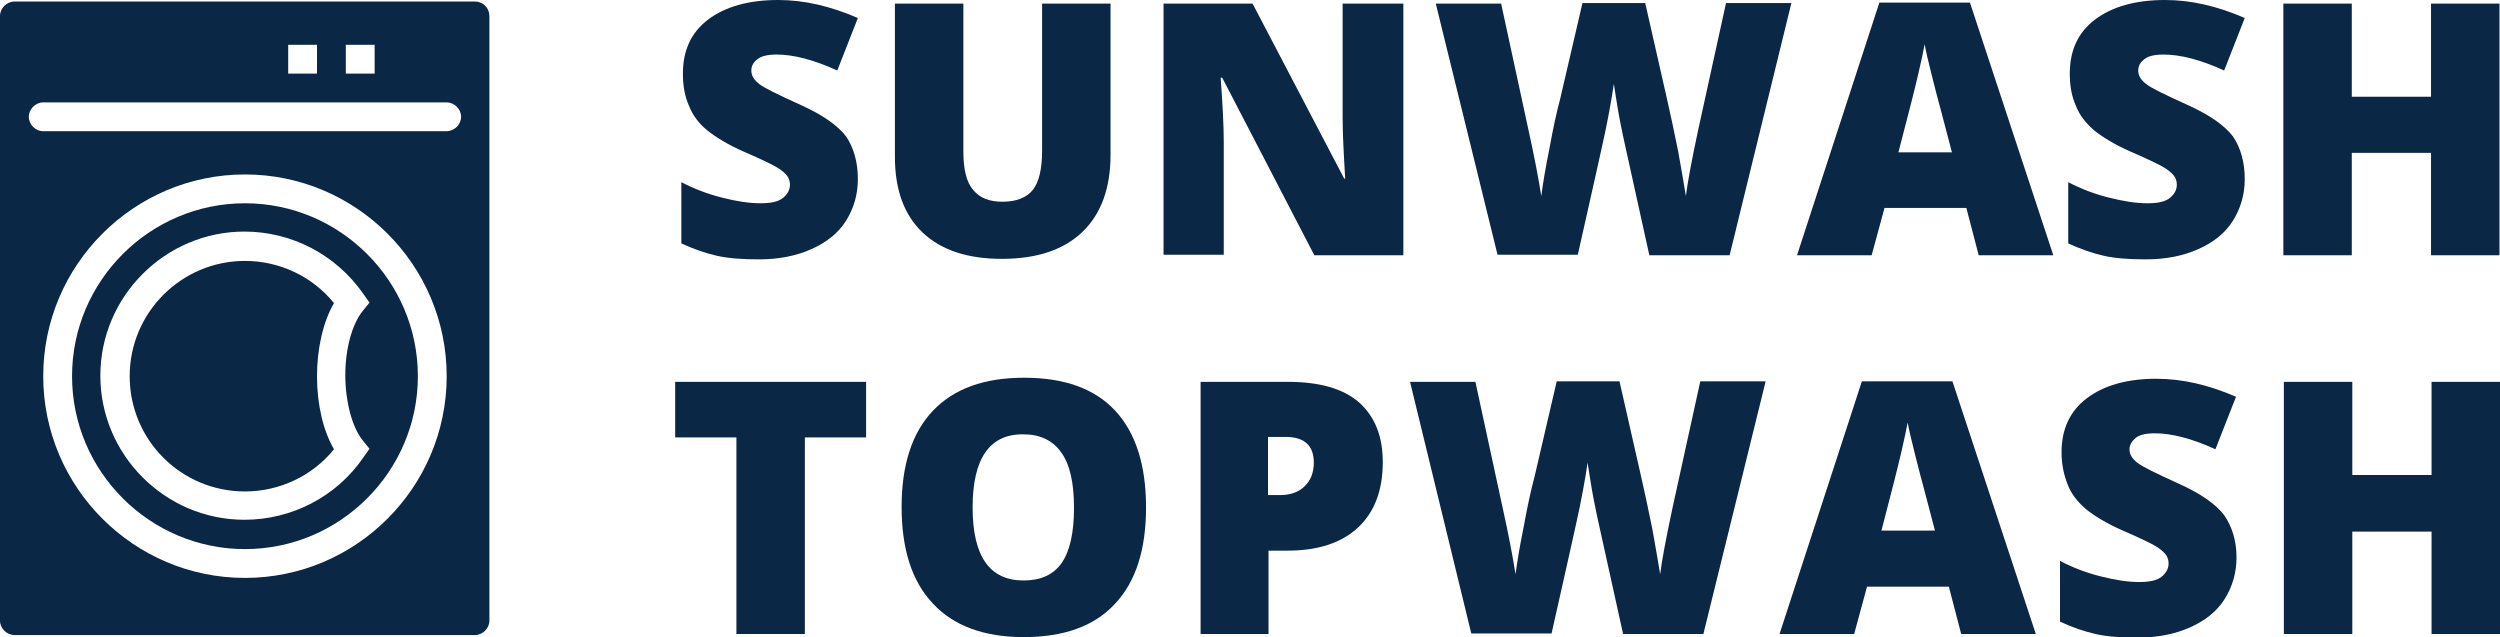
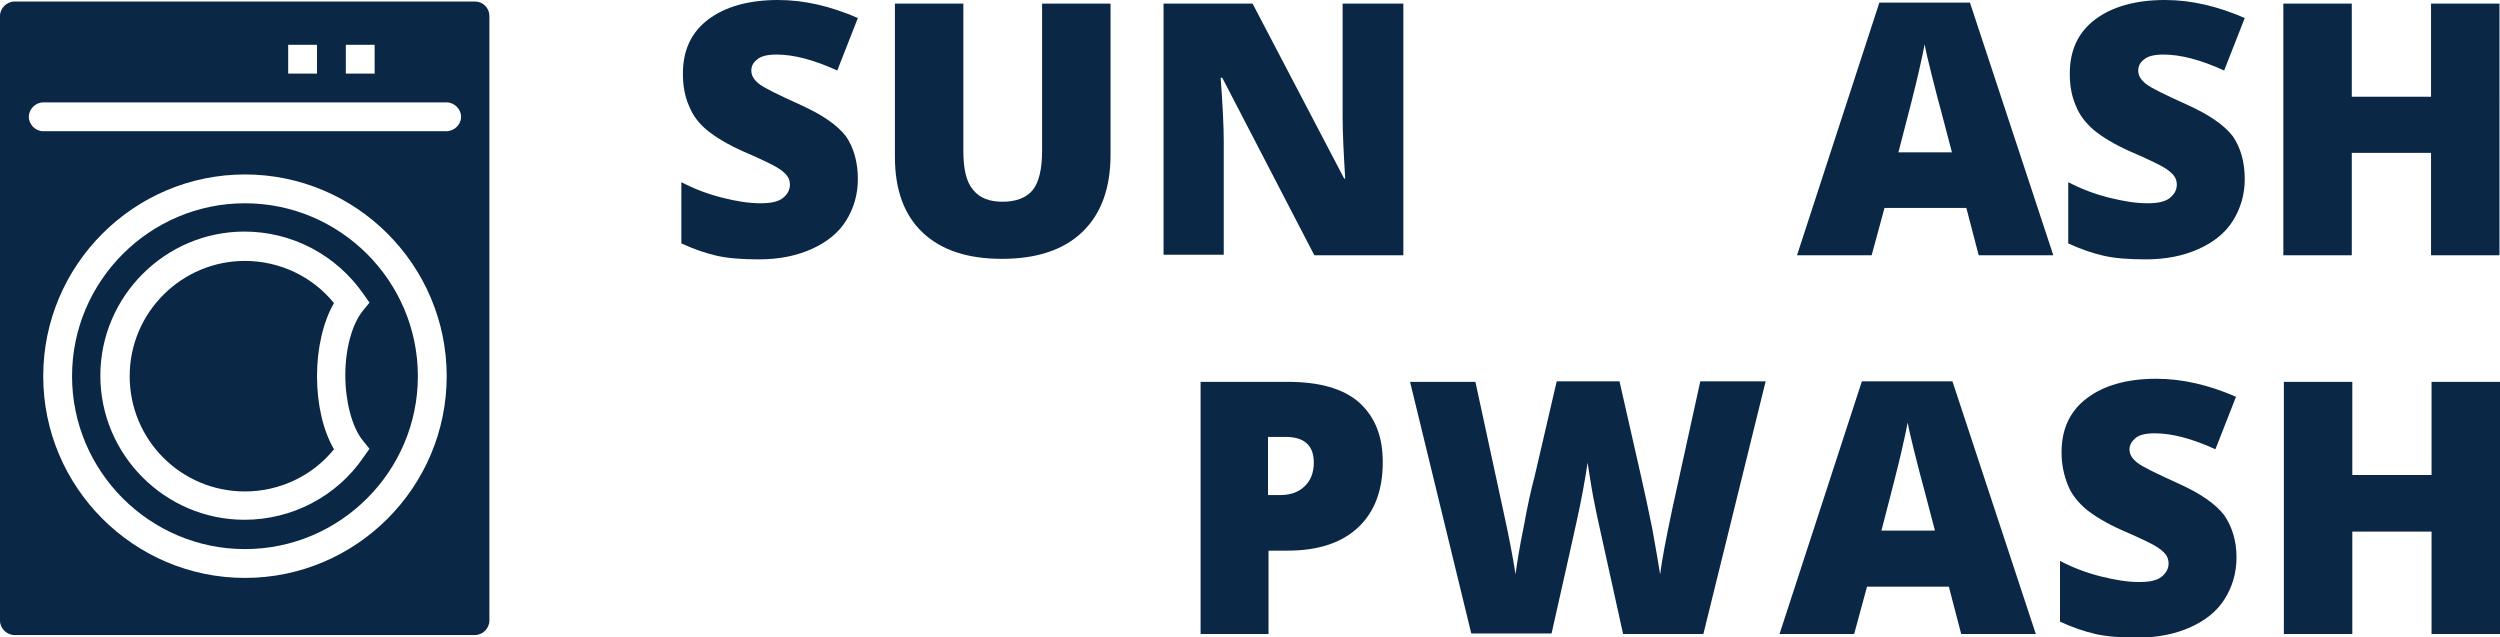
<svg xmlns="http://www.w3.org/2000/svg" version="1.1" id="Layer_1" x="0px" y="0px" viewBox="0 0 485.8 123.8" style="enable-background:new 0 0 485.8 123.8;" xml:space="preserve">
  <style type="text/css">
	.st0{fill:#0A2746;}
</style>
  <g>
    <g>
      <path class="st0" d="M92.3,0.3H2.8C1.3,0.3,0,1.6,0,3.1v117.5c0,1.5,1.3,2.8,2.8,2.8h89.5c1.5,0,2.8-1.3,2.8-2.8V3.1    C95.1,1.6,93.9,0.3,92.3,0.3z M67.2,8.7h5.6v5.6h-5.6V8.7z M56,8.7h5.6v5.6H56V8.7z M47.6,112.3C26,112.3,8.4,94.7,8.4,73.1    S26,33.9,47.6,33.9s39.2,17.6,39.2,39.2S69.2,112.3,47.6,112.3z M86.7,25.5H8.4c-1.5,0-2.8-1.3-2.8-2.8s1.3-2.8,2.8-2.8h78.4    c1.5,0,2.8,1.3,2.8,2.8S88.3,25.5,86.7,25.5z" />
      <path class="st0" d="M47.6,39.5C29.1,39.5,14,54.6,14,73.1s15.1,33.6,33.6,33.6s33.6-15.1,33.6-33.6S66.1,39.5,47.6,39.5z     M70.5,85.6l1.3,1.6l-1.2,1.7c-5.2,7.6-13.9,12.1-23.1,12.1c-15.4,0-28-12.6-28-28s12.6-28,28-28c9.2,0,17.8,4.5,23.1,12.1    l1.2,1.7l-1.3,1.6c-2.1,2.6-3.4,7.4-3.4,12.5S68.4,83,70.5,85.6z" />
      <path class="st0" d="M47.6,50.7c-12.3,0-22.4,10-22.4,22.4s10,22.4,22.4,22.4c6.7,0,13.1-3,17.3-8.2c-2.1-3.6-3.3-8.7-3.3-14.2    c0-5.4,1.2-10.6,3.3-14.2C60.7,53.7,54.3,50.7,47.6,50.7z" />
    </g>
    <g>
      <path class="st0" d="M166.7,34.8c0,3-0.8,5.7-2.3,8.1s-3.8,4.2-6.7,5.5s-6.3,2-10.2,2c-3.3,0-6-0.2-8.2-0.7    c-2.2-0.5-4.5-1.3-6.9-2.4V35.4c2.5,1.3,5.1,2.3,7.9,3c2.7,0.7,5.2,1.1,7.5,1.1c2,0,3.4-0.3,4.3-1c0.9-0.7,1.4-1.6,1.4-2.6    c0-0.7-0.2-1.3-0.6-1.8c-0.4-0.5-1-1-1.8-1.5c-0.8-0.5-3-1.6-6.5-3.1c-3.2-1.4-5.6-2.9-7.2-4.2s-2.8-2.9-3.5-4.7    c-0.8-1.8-1.2-3.8-1.2-6.3c0-4.5,1.6-8,4.9-10.5S145.5,0,151.2,0c5.1,0,10.2,1.2,15.5,3.5l-4,10.2c-4.6-2.1-8.5-3.1-11.8-3.1    c-1.7,0-3,0.3-3.7,0.9c-0.8,0.6-1.2,1.3-1.2,2.2c0,1,0.5,1.8,1.5,2.6c1,0.8,3.7,2.1,8.1,4.1c4.2,1.9,7.1,3.9,8.8,6.1    C165.9,28.7,166.7,31.5,166.7,34.8z" />
      <path class="st0" d="M215.8,0.7v29.4c0,6.4-1.8,11.4-5.4,14.9c-3.6,3.5-8.8,5.3-15.7,5.3c-6.7,0-11.8-1.7-15.4-5.1    c-3.6-3.4-5.4-8.3-5.4-14.7V0.7h13.3v28.7c0,3.5,0.6,6,1.9,7.5c1.3,1.6,3.2,2.3,5.7,2.3c2.7,0,4.7-0.8,5.9-2.3s1.8-4.1,1.8-7.6    V0.7H215.8z" />
      <path class="st0" d="M272.7,49.6h-17.3l-17.9-34.5h-0.3c0.4,5.4,0.6,9.6,0.6,12.4v22h-11.7V0.7h17.3l17.8,34h0.2    c-0.3-4.9-0.5-8.9-0.5-11.9V0.7h11.8V49.6z" />
-       <path class="st0" d="M336.1,49.6h-15.6l-4.7-21.3c-0.2-0.9-0.6-2.7-1.1-5.3c-0.5-2.7-0.8-4.9-1.1-6.7c-0.2,1.4-0.5,3.3-0.9,5.4    c-0.4,2.2-0.8,4.1-1.2,5.9c-0.4,1.8-2,9.1-4.9,21.9h-15.6L279,0.7h12.7l5.3,24.5c1.2,5.4,2,9.7,2.5,12.9c0.3-2.3,0.8-5.4,1.6-9.3    c0.7-3.9,1.4-7.1,2.1-9.7l4.3-18.5h12.2l4.2,18.5c0.7,3,1.4,6.4,2.2,10.3c0.7,3.9,1.2,6.8,1.5,8.7c0.3-2.5,1.1-6.8,2.4-12.9    l5.4-24.6h12.7L336.1,49.6z" />
      <path class="st0" d="M384.5,49.6l-2.4-9.2h-15.9l-2.5,9.2h-14.5l16-49.1h17.6l16.2,49.1H384.5z M379.3,29.6l-2.1-8    c-0.5-1.8-1.1-4.1-1.8-6.9c-0.7-2.8-1.2-4.9-1.4-6.1c-0.2,1.1-0.6,3-1.2,5.6s-1.9,7.8-3.9,15.4H379.3z" />
      <path class="st0" d="M436.2,34.8c0,3-0.8,5.7-2.3,8.1c-1.5,2.4-3.8,4.2-6.7,5.5s-6.3,2-10.2,2c-3.3,0-6-0.2-8.2-0.7    c-2.2-0.5-4.5-1.3-6.9-2.4V35.4c2.5,1.3,5.1,2.3,7.9,3s5.2,1.1,7.5,1.1c2,0,3.4-0.3,4.3-1c0.9-0.7,1.4-1.6,1.4-2.6    c0-0.7-0.2-1.3-0.6-1.8c-0.4-0.5-1-1-1.8-1.5c-0.8-0.5-3-1.6-6.5-3.1c-3.2-1.4-5.6-2.9-7.2-4.2c-1.6-1.4-2.8-2.9-3.5-4.7    c-0.8-1.8-1.2-3.8-1.2-6.3c0-4.5,1.6-8,4.9-10.5C410.4,1.3,415,0,420.7,0c5.1,0,10.2,1.2,15.5,3.5l-4,10.2    c-4.6-2.1-8.5-3.1-11.8-3.1c-1.7,0-3,0.3-3.7,0.9c-0.8,0.6-1.2,1.3-1.2,2.2c0,1,0.5,1.8,1.5,2.6s3.7,2.1,8.1,4.1    c4.2,1.9,7.1,3.9,8.8,6.1C435.4,28.7,436.2,31.5,436.2,34.8z" />
      <path class="st0" d="M485.7,49.6h-13.3V29.7H457v19.9h-13.3V0.7H457v18.1h15.4V0.7h13.3V49.6z" />
    </g>
    <g>
-       <path class="st0" d="M156.3,123.2h-13.2V85h-11.9V74.2h37.1V85h-11.9V123.2z" />
-       <path class="st0" d="M222.7,98.6c0,8.2-2,14.5-6.1,18.8c-4,4.3-9.9,6.4-17.7,6.4c-7.7,0-13.6-2.2-17.6-6.5    c-4.1-4.3-6.1-10.6-6.1-18.8c0-8.1,2-14.4,6.1-18.7c4.1-4.3,10-6.4,17.7-6.4c7.8,0,13.7,2.1,17.7,6.4    C220.7,84.1,222.7,90.4,222.7,98.6z M189,98.6c0,9.5,3.3,14.2,9.9,14.2c3.3,0,5.8-1.1,7.4-3.4s2.4-5.9,2.4-10.7    c0-4.9-0.8-8.5-2.5-10.8c-1.6-2.3-4.1-3.5-7.3-3.5C192.3,84.3,189,89.1,189,98.6z" />
      <path class="st0" d="M268.7,89.8c0,5.5-1.6,9.7-4.8,12.7c-3.2,3-7.8,4.5-13.7,4.5h-3.7v16.2h-13.2V74.2h16.9    c6.2,0,10.8,1.3,13.9,4C267.2,81,268.7,84.8,268.7,89.8z M246.4,96.2h2.4c2,0,3.6-0.6,4.7-1.7c1.2-1.1,1.8-2.7,1.8-4.6    c0-3.3-1.8-5-5.5-5h-3.4V96.2z" />
      <path class="st0" d="M331,123.2h-15.6l-4.7-21.3c-0.2-0.9-0.6-2.7-1.1-5.3c-0.5-2.7-0.8-4.9-1.1-6.7c-0.2,1.4-0.5,3.3-0.9,5.4    c-0.4,2.2-0.8,4.1-1.2,5.9s-2,9.1-4.9,21.9h-15.6L274,74.2h12.7l5.3,24.5c1.2,5.4,2,9.7,2.5,12.9c0.3-2.3,0.8-5.4,1.6-9.3    c0.7-3.9,1.4-7.1,2.1-9.7l4.3-18.5h12.2l4.2,18.5c0.7,3,1.4,6.4,2.2,10.3c0.7,3.9,1.2,6.8,1.5,8.7c0.3-2.5,1.1-6.8,2.4-12.9    l5.4-24.6h12.7L331,123.2z" />
      <path class="st0" d="M381.1,123.2l-2.4-9.2h-15.9l-2.5,9.2h-14.5l16-49.1h17.6l16.2,49.1H381.1z M376,103.1l-2.1-8    c-0.5-1.8-1.1-4.1-1.8-6.9s-1.2-4.9-1.4-6.1c-0.2,1.1-0.6,3-1.2,5.6c-0.6,2.6-1.9,7.8-3.9,15.4H376z" />
      <path class="st0" d="M434.6,108.3c0,3-0.8,5.7-2.3,8.1c-1.5,2.4-3.8,4.2-6.7,5.5s-6.3,2-10.2,2c-3.3,0-6-0.2-8.2-0.7    c-2.2-0.5-4.5-1.3-6.9-2.4V109c2.5,1.3,5.1,2.3,7.9,3s5.2,1.1,7.5,1.1c2,0,3.4-0.3,4.3-1c0.9-0.7,1.4-1.6,1.4-2.6    c0-0.7-0.2-1.3-0.6-1.8c-0.4-0.5-1-1-1.8-1.5c-0.8-0.5-3-1.6-6.5-3.1c-3.2-1.4-5.6-2.9-7.2-4.2c-1.6-1.4-2.8-2.9-3.5-4.7    s-1.2-3.8-1.2-6.3c0-4.5,1.6-8,4.9-10.5c3.3-2.5,7.8-3.8,13.5-3.8c5.1,0,10.2,1.2,15.5,3.5l-4,10.2c-4.6-2.1-8.5-3.1-11.8-3.1    c-1.7,0-3,0.3-3.7,0.9s-1.2,1.3-1.2,2.2c0,1,0.5,1.8,1.5,2.6c1,0.8,3.7,2.1,8.1,4.1c4.2,1.9,7.1,3.9,8.8,6.1    C433.7,102.3,434.6,105,434.6,108.3z" />
      <path class="st0" d="M485.8,123.2h-13.3v-19.9h-15.4v19.9h-13.3V74.2h13.3v18.1h15.4V74.2h13.3V123.2z" />
    </g>
  </g>
</svg>